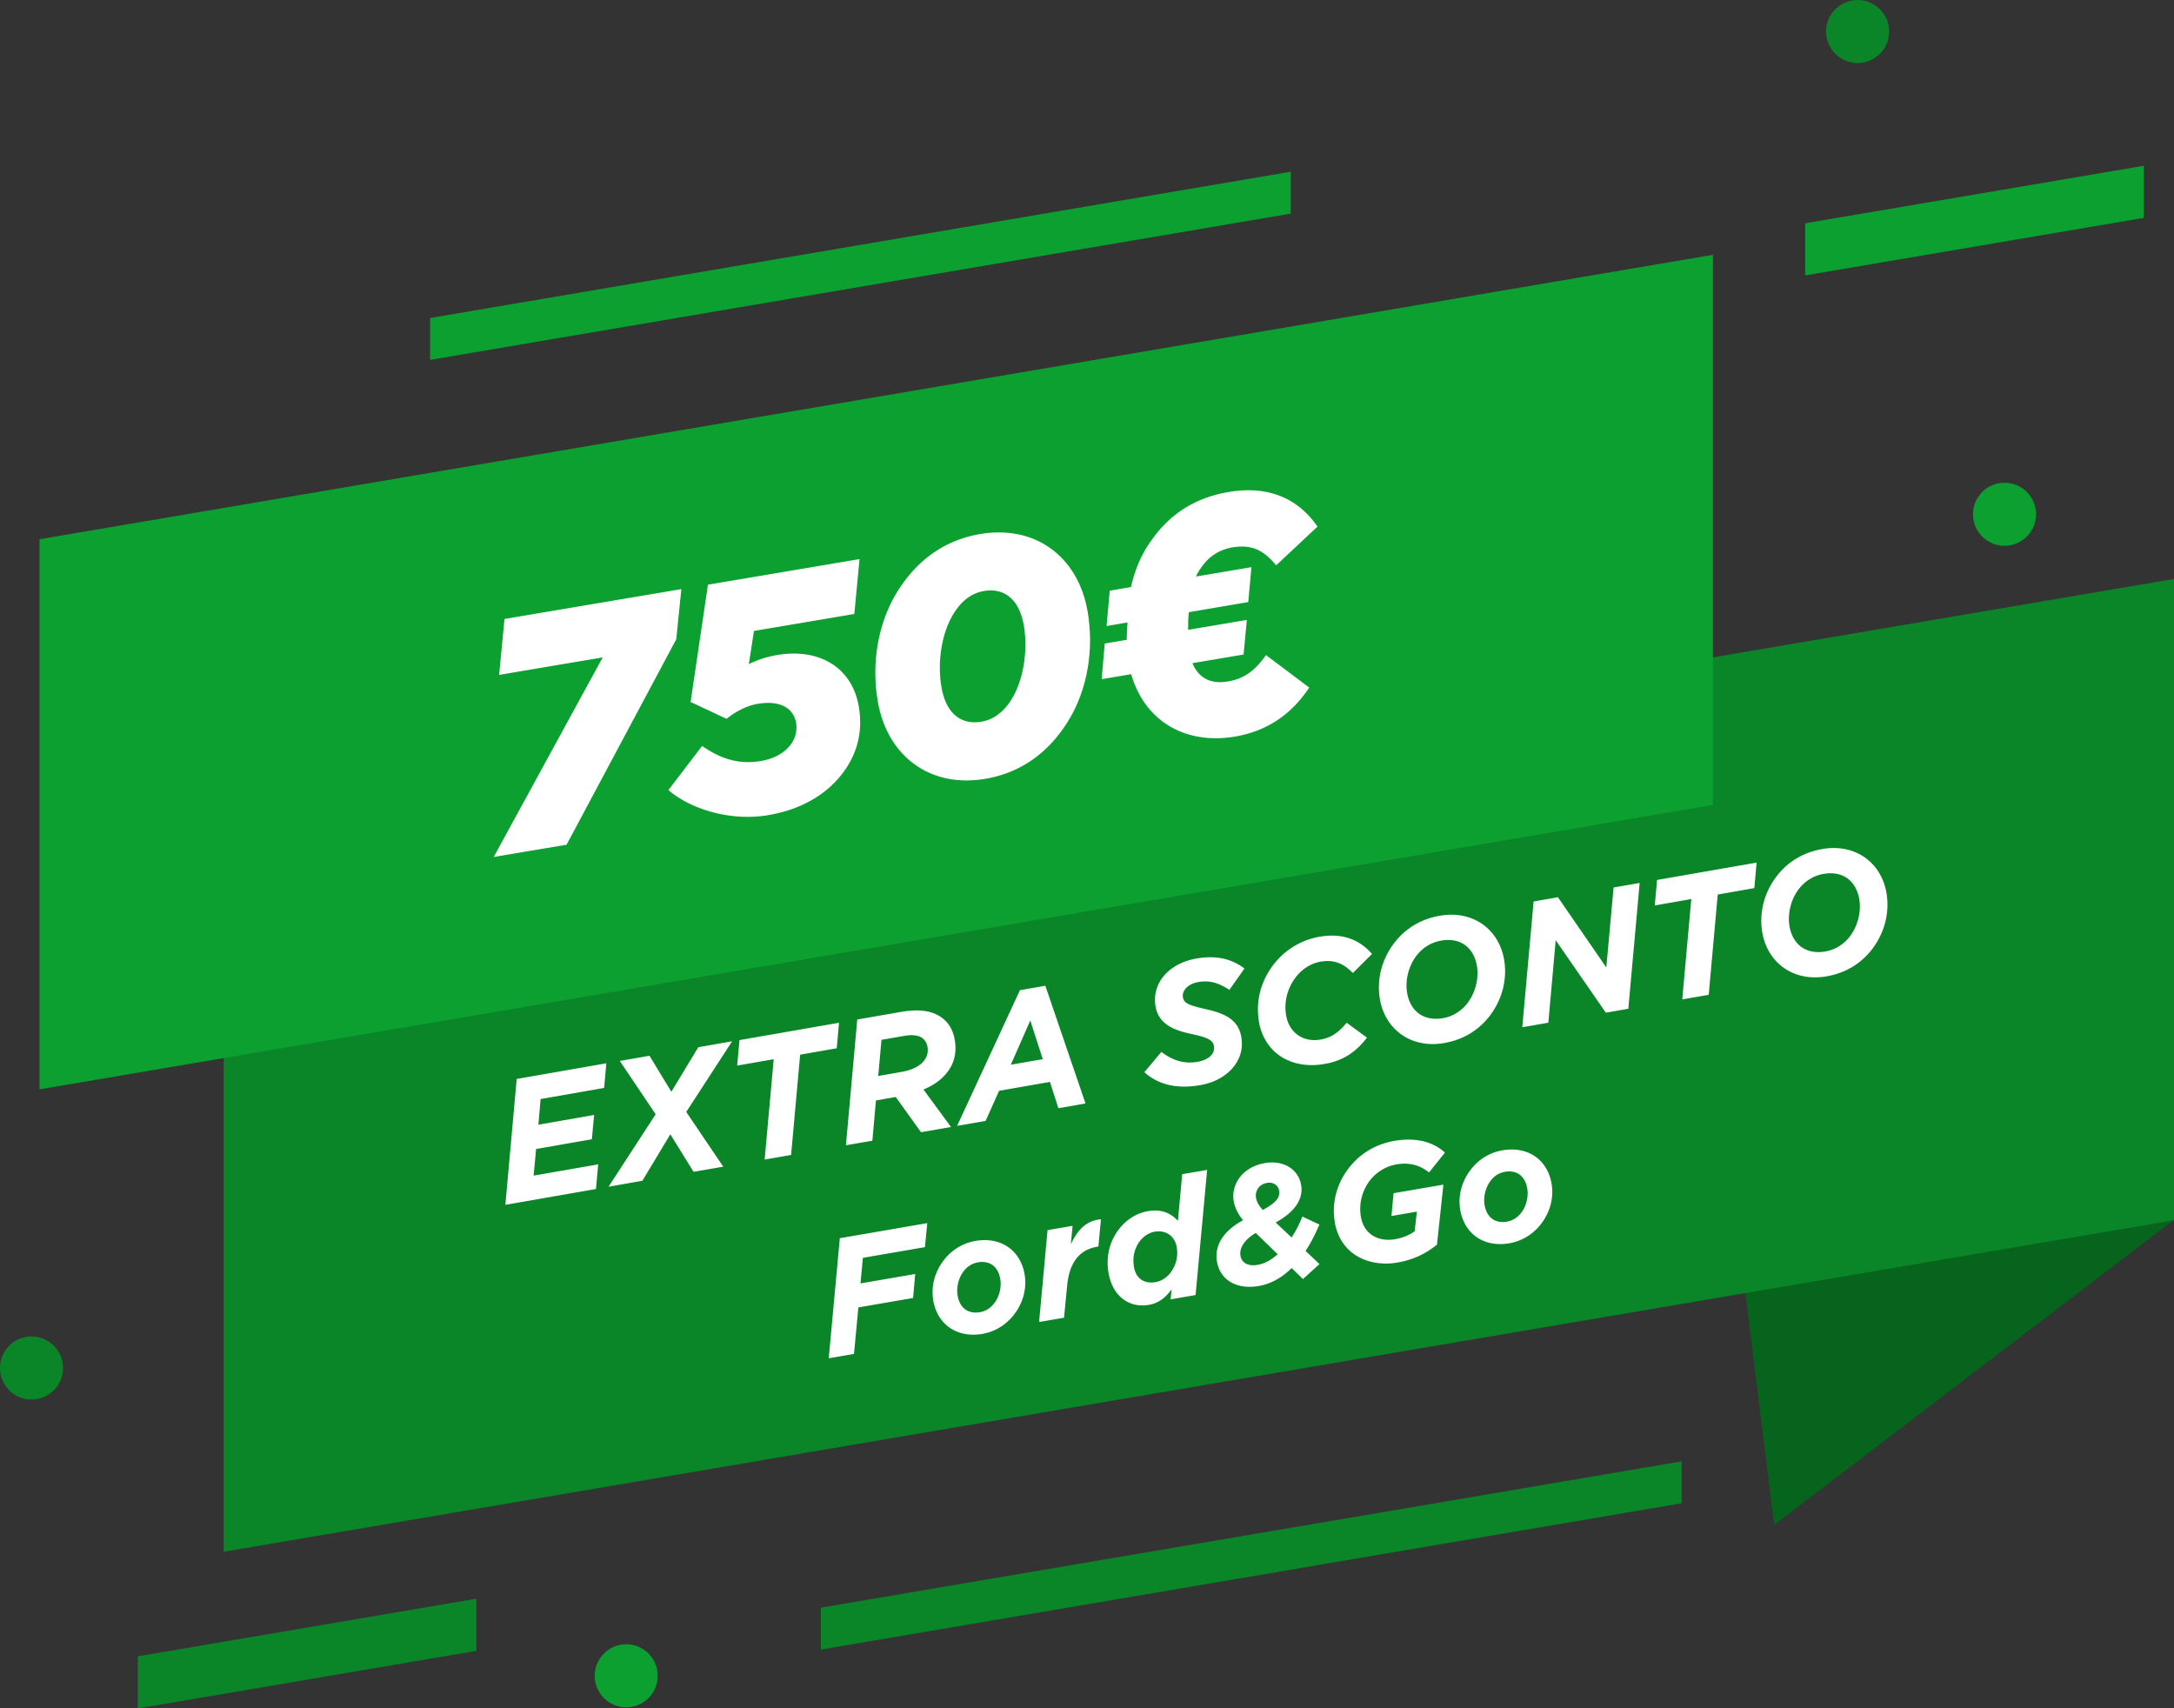
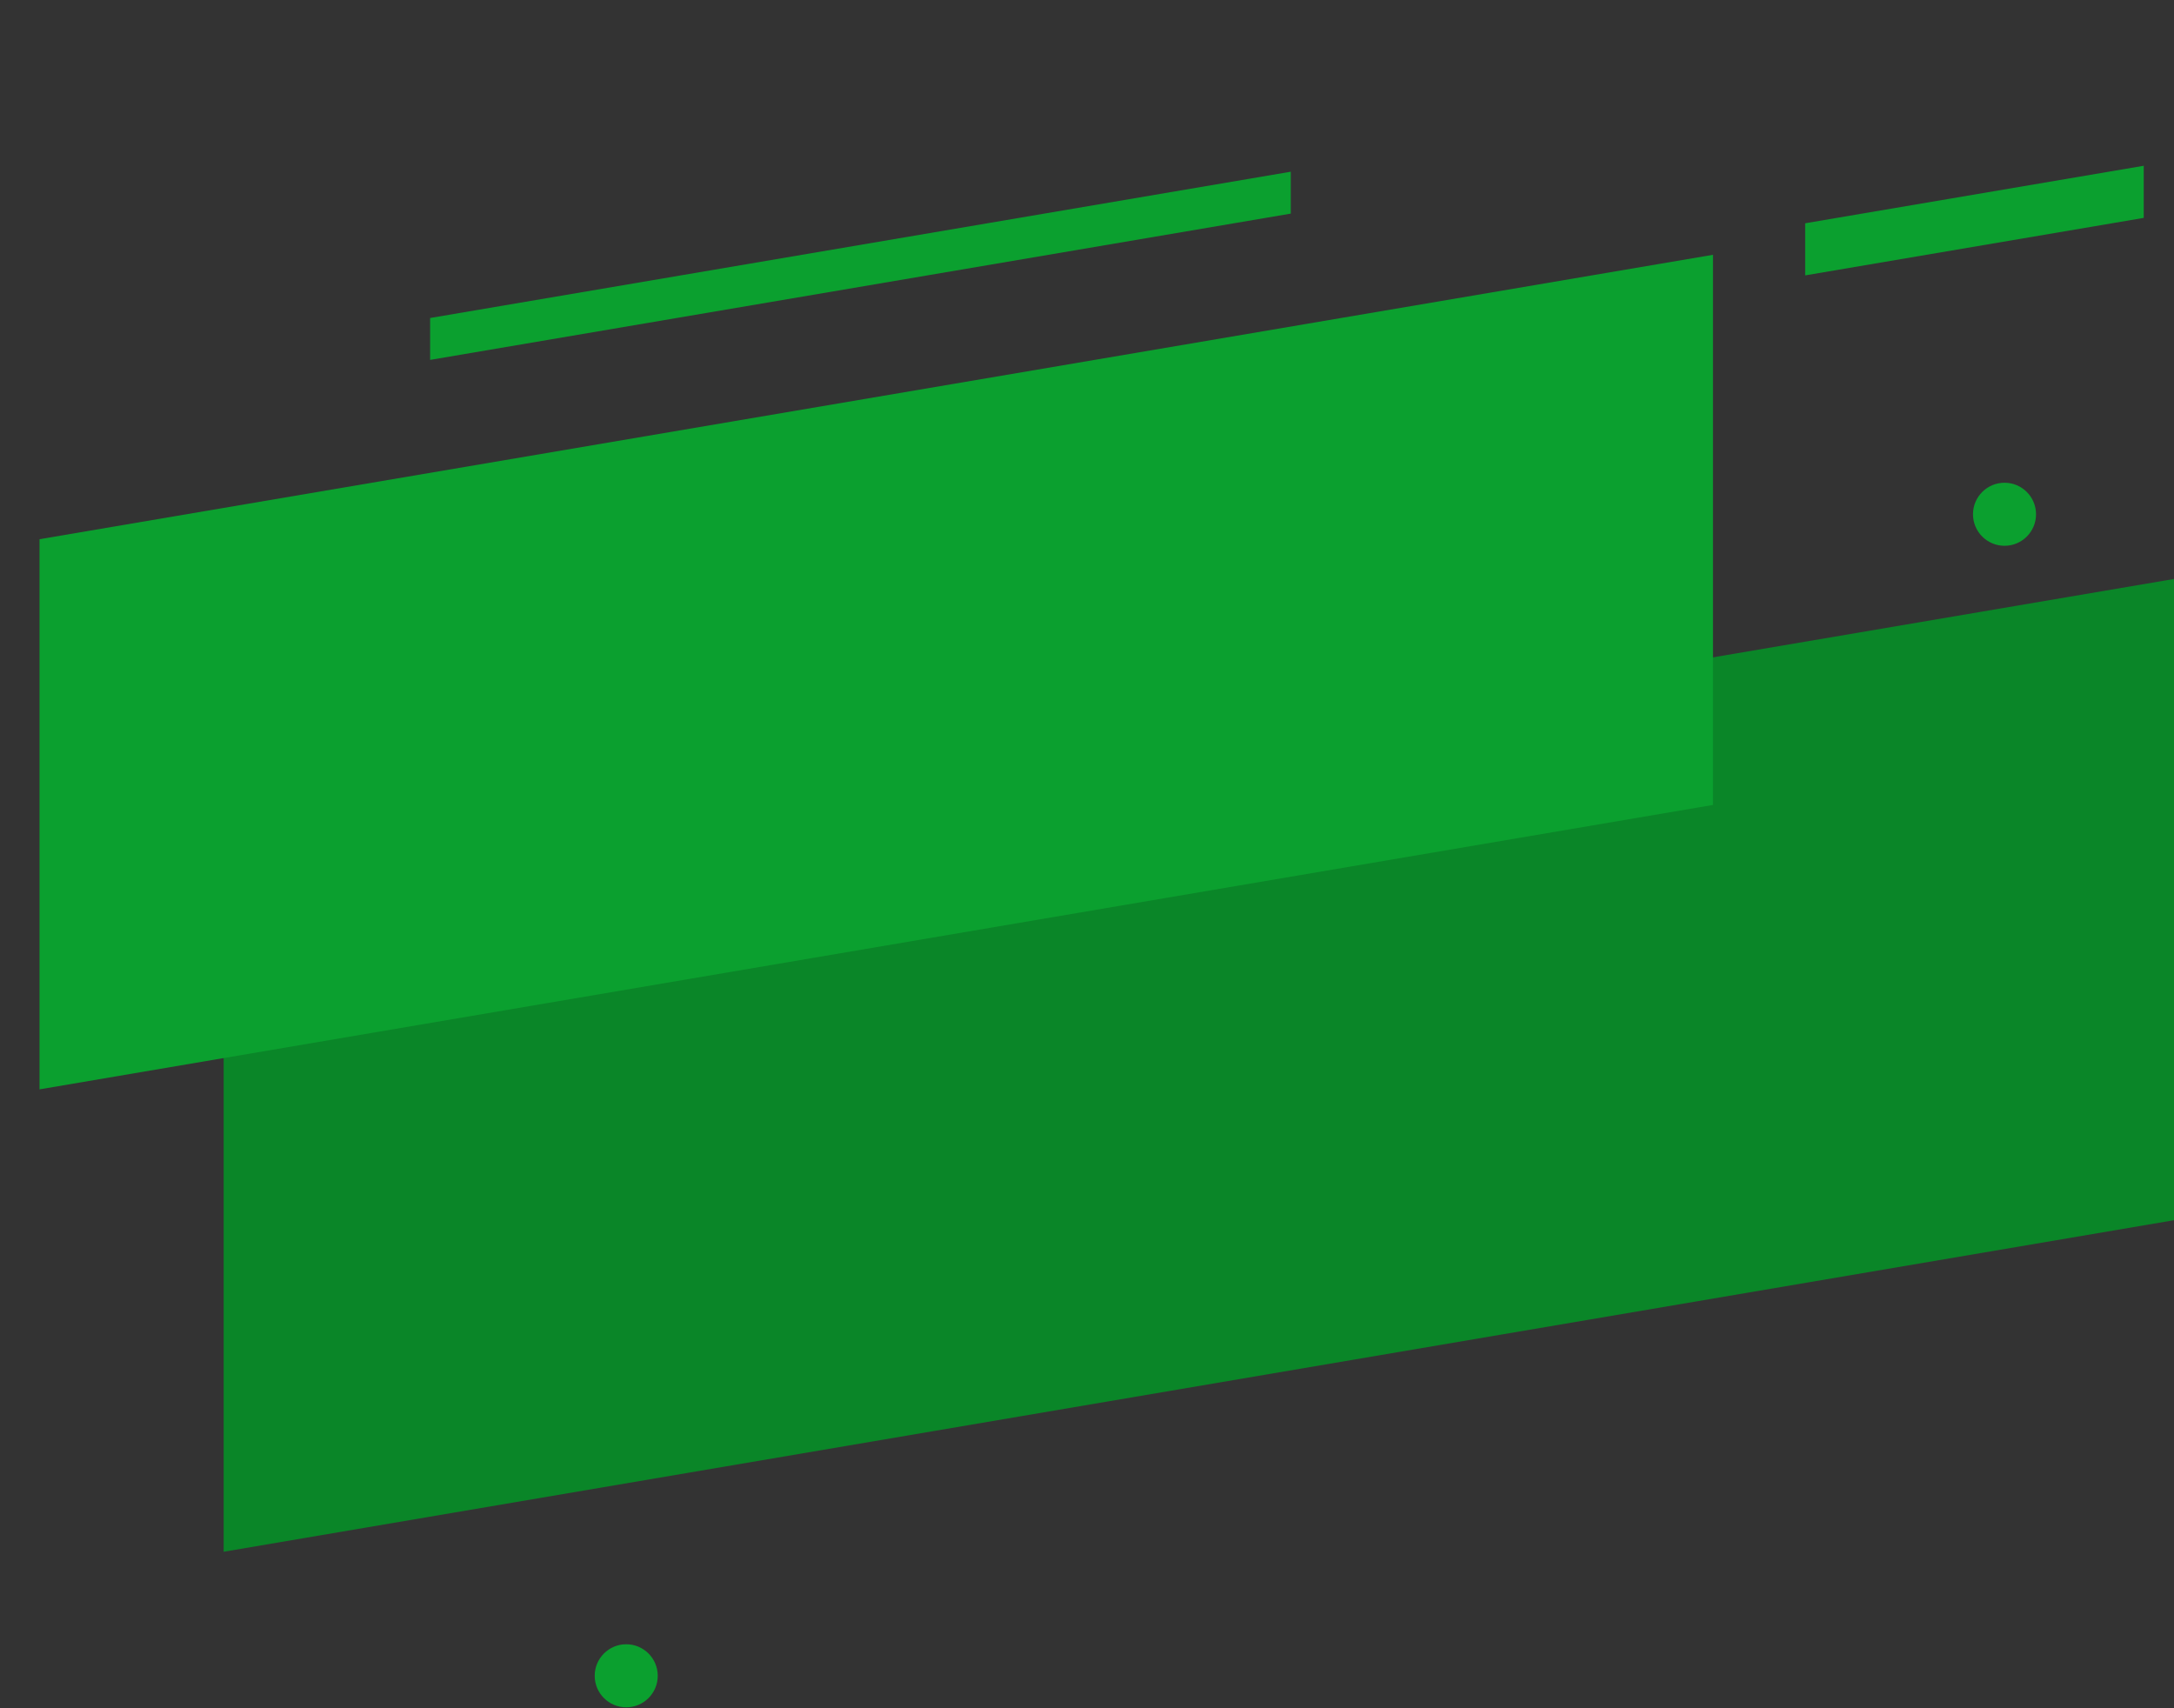
<svg xmlns="http://www.w3.org/2000/svg" id="Livello_2" data-name="Livello 2" viewBox="0 0 274.5 215.7">
  <rect x="0" y="0" width="274.5" height="215.7" fill="#333333" stroke="none" />
  <defs>
    <style>.cls-2{fill:#0a8628}.cls-2,.cls-3{fill-rule:evenodd}.cls-3,.cls-5{fill:#0ba02f}.cls-6{fill:#fff}</style>
  </defs>
  <g id="Livello_1-2" data-name="Livello 1">
-     <path style="fill:#07641d;fill-rule:evenodd" d="m274.37 154.1-50.36 38.43-7.29-58.98 57.65 20.55z" />
    <path class="cls-2" d="M28.24 114.96 274.5 73.1v80.96L28.24 195.92v-80.96z" />
    <path class="cls-3" d="m4.99 68.08 211.3-35.91v69.46L4.99 137.54V68.08zM54.31 40.15l108.67-18.47v5.29L54.31 45.44v-5.29zM227.93 28.19l42.75-7.26v6.58l-42.75 7.26v-6.58z" />
-     <path class="cls-2" d="m17.41 209.12 42.74-7.27v6.58l-42.74 7.27v-6.58zM103.65 202.98l108.67-18.47v5.29l-108.67 18.47v-5.29z" />
-     <circle cx="234.55" cy="3.98" r="3.98" style="fill:#0a8628" />
    <circle class="cls-5" cx="79.07" cy="211.58" r="3.98" />
-     <path class="cls-2" d="M3.98 168.74c2.2 0 3.98 1.78 3.98 3.98s-1.78 3.98-3.98 3.98S0 174.92 0 172.72s1.78-3.98 3.98-3.98Z" />
    <circle class="cls-5" cx="253.1" cy="64.93" r="3.98" />
-     <path class="cls-6" d="m76.11 83-13.09 2.21.68-7.06 22.33-3.77-.64 6.33-13.85 25.94-9.2 1.55L76.1 83ZM84.39 99.76l4.26-5.58c2.37 1.65 4.66 2.37 7.44 1.9 3.11-.53 4.79-2.64 4.43-4.8-.3-1.78-1.9-2.92-4.88-2.41-1.45.25-2.85 1.04-3.9 1.89l-4.54-2.13 2.19-14.81 19.14-3.23-.66 6.93-12.67 2.14-.65 4.2c1.1-.57 2.31-.94 3.59-1.16 5.34-.9 9.47 1.6 10.3 6.53.5 2.98-.11 5.68-1.83 8.1-1.96 2.76-5.19 4.84-9.62 5.59-4.8.81-9.8-.77-12.59-3.16ZM137.33 77.23c.89 5.26-.18 10.77-3.19 14.9-2.24 3.15-5.46 5.48-9.73 6.2-7.17 1.21-12.44-3.05-13.58-9.8-.89-5.26.18-10.77 3.19-14.9 2.24-3.15 5.46-5.48 9.73-6.2 7.17-1.21 12.44 3.05 13.58 9.8Zm-9.9 11.51c1.79-2.52 2.39-6.54 1.85-9.73-.58-3.44-2.56-4.81-5.04-4.39-1.45.25-2.59 1.08-3.52 2.38-1.82 2.57-2.4 6.5-1.85 9.73.58 3.44 2.56 4.81 5.04 4.39 1.45-.25 2.59-1.08 3.52-2.38ZM140.11 74.58l2.69-.46c.51-2.26 1.37-4.28 2.72-6.08 2.17-3.05 5.3-5.2 9.61-5.92 5.3-.9 8.95 1.04 11.22 4.37l-5.22 4.89c-1.5-1.83-3.01-2.69-5.5-2.27-1.62.27-2.93 1.09-3.89 2.45-.31.43-.58.86-.73 1.23l7-1.18-.4 4.41-7.5 1.27c-.09.74-.09 1.51-.09 2.23l7.41-1.25-.41 4.37-6.46 1.09c.85 2.03 2.49 2.65 4.48 2.31 2.03-.34 3.4-1.34 4.81-3.33l5.46 4.1c-2.14 3.22-5.13 5.47-9.39 6.19-6.3 1.06-11.41-1.99-13.09-7.88l-3.73.63.39-4.5 2.78-.47c0-.72.05-1.46.1-2.19l-2.65.45.4-4.46ZM65.22 136.23l11.34-1.98-.28 3.11-8.02 1.4-.28 3.24 7.04-1.23-.29 3.07-7.04 1.23-.31 3.36 8.15-1.42-.28 3.11-11.44 2 1.43-15.88ZM82.79 140.69l-4.53-6.74 3.75-.65 2.76 4.54 3.4-5.62 4.27-.75-5.79 8.92 4.67 6.91-3.75.65-2.93-4.74-3.53 5.87-4.27.75 5.95-9.15ZM97.7 133.73l-4.62.81.29-3.22 12.57-2.19-.29 3.22-4.62.81-1.14 12.66-3.34.58 1.14-12.66ZM113.09 138.5l-2.49.44-.45 5.08-3.34.58 1.43-15.88 5.53-.96c2.25-.39 3.88-.16 5.08.68.92.64 1.48 1.59 1.7 2.85.26 1.47-.03 2.8-.76 3.84-.48.69-1.36 1.67-3.19 2.43l3.48 4.73-3.79.66-3.19-4.45Zm.77-3.17c1.3-.23 2.33-.72 2.89-1.51.34-.48.47-1.04.36-1.65-.09-.5-.31-.86-.69-1.13-.48-.34-1.26-.43-2.32-.24l-2.8.49-.41 4.56 2.97-.52ZM128.78 125.02l3.21-.56 5.07 14.86-3.42.6-1.07-3.32-6.42 1.12-1.7 3.8-3.6.63 7.93-17.13Zm2.88 8.7-1.57-4.88-2.46 5.59 4.03-.7ZM144.5 135.37l2.14-2.56c1.44 1.09 2.86 1.55 4.6 1.25 1.37-.24 2.21-1.03 2.04-1.99-.13-.74-.77-1.09-2.93-1.54-2.09-.46-4.05-1.19-4.44-3.45a4.62 4.62 0 0 1 .77-3.51c.91-1.3 2.49-2.22 4.38-2.55 2.62-.46 4.53.1 6.07 1.26l-1.9 2.7c-1.33-.86-2.45-1.25-3.93-.99-1.41.25-2.07 1.17-1.94 1.92.14.8.8 1.02 3.01 1.53s3.97 1.25 4.36 3.46c.24 1.39-.09 2.56-.79 3.55-.95 1.35-2.54 2.23-4.36 2.55-2.97.52-5.32-.03-7.1-1.64ZM158.96 128.96c-.42-2.43.2-4.86 1.58-6.82 1.38-1.96 3.49-3.42 6.07-3.87 2.93-.51 5.07.39 6.63 2.17l-2.42 2.41c-1.11-1.12-2.27-1.75-4.09-1.43-1.32.23-2.48 1.04-3.28 2.18-.91 1.3-1.35 2.92-1.05 4.63.38 2.19 2.18 3.4 4.35 3.02 1.47-.26 2.33-.99 3.29-2.12l2.56 1.88c-1.24 1.62-2.8 2.88-5.34 3.32-4.16.73-7.6-1.31-8.31-5.36ZM189.91 121.12c.41 2.34-.15 4.78-1.56 6.8-1.34 1.91-3.33 3.31-6 3.77-4.16.73-7.44-1.69-8.11-5.51-.41-2.34.15-4.78 1.56-6.79 1.34-1.91 3.33-3.31 6-3.77 4.16-.73 7.44 1.69 8.11 5.51Zm-4.46 5.31c.91-1.3 1.28-3.04 1.03-4.49-.39-2.25-2.02-3.62-4.53-3.18-1.41.25-2.52 1.06-3.25 2.11-.91 1.3-1.28 3.04-1.03 4.49.39 2.25 2.02 3.62 4.53 3.19 1.41-.25 2.52-1.07 3.25-2.11ZM193.63 113.82l3.08-.54 6.11 8.87.92-10.1 3.29-.57-1.43 15.88-2.84.5-6.33-9.15-.93 10.41-3.29.58 1.43-15.88ZM213.56 113.51l-4.62.81.29-3.22 12.57-2.19-.29 3.22-4.62.81-1.14 12.66-3.34.58 1.14-12.66ZM238.19 112.7c.41 2.34-.15 4.78-1.56 6.8-1.34 1.91-3.33 3.31-6 3.77-4.16.73-7.44-1.69-8.11-5.51-.41-2.34.15-4.78 1.56-6.79 1.34-1.91 3.33-3.31 6-3.77 4.16-.73 7.44 1.69 8.11 5.51Zm-4.46 5.31c.91-1.3 1.28-3.04 1.03-4.49-.39-2.25-2.02-3.62-4.53-3.18-1.41.25-2.52 1.06-3.25 2.11-.91 1.3-1.28 3.04-1.03 4.49.39 2.25 2.02 3.62 4.53 3.19 1.41-.25 2.52-1.06 3.25-2.11ZM106.05 156.33l11.03-1.9-.29 3.03-7.84 1.35-.3 3.23 6.91-1.19-.27 3.03-6.91 1.19-.55 5.87-3.19.55 1.4-15.15ZM117.84 164.19c-.29-1.68.14-3.41 1.15-4.84.96-1.36 2.4-2.37 4.16-2.67 3.29-.57 5.71 1.24 6.22 4.21.29 1.68-.14 3.41-1.15 4.84-.96 1.36-2.4 2.37-4.16 2.68-3.29.56-5.71-1.24-6.22-4.21Zm7.76.28c.64-.88.86-2.09.7-2.98-.28-1.66-1.41-2.36-2.83-2.11-.81.14-1.43.61-1.86 1.21-.64.88-.86 2.09-.7 2.97.28 1.66 1.41 2.36 2.83 2.11.81-.14 1.43-.61 1.86-1.21ZM132.28 155.31l3.15-.54-.22 2.34c.85-1.85 1.96-3 3.8-3.17l-.32 3.44-.17.03c-2.09.36-3.46 1.81-3.77 4.84l-.4 4.12-3.15.54 1.07-11.6ZM147.93 162.81c-.82 1.06-1.64 1.73-2.88 1.94-2.42.42-4.56-1.03-5.08-4.03-.35-2.05.13-3.86 1.14-5.29.96-1.36 2.32-2.25 3.83-2.51 1.74-.3 2.88.25 3.79 1.22l.54-5.89 3.15-.54-1.46 15.8-3.15.54.12-1.26Zm-.05-2.25c.62-.87.9-1.94.7-3.1-.24-1.41-1.38-2.19-2.78-1.95-.77.13-1.47.62-1.95 1.29-.6.85-.88 1.92-.67 3.16.25 1.47 1.31 2.16 2.72 1.92.81-.14 1.49-.62 1.99-1.32ZM166.6 154.61c-.54 1.22-1.09 2.34-1.75 3.33l1.75 1.66-2.08 1.89-1.43-1.39c-1.22 1.21-2.6 2-4.17 2.27-2.69.46-4.85-.68-5.26-3.1-.31-1.78.55-3.72 3.3-5.21-.61-.72-1.04-1.57-1.18-2.38-.37-2.13 1.09-4.34 3.92-4.83 2.38-.41 4.25.78 4.59 2.79.24 1.39-.37 3.15-3.22 4.71l2.01 1.89c.52-.79.99-1.68 1.36-2.64l2.16 1.01Zm-5.28 3.74-2.76-2.68c-1.55.92-2.09 1.98-1.93 2.89.14.83.89 1.36 2.2 1.13.81-.14 1.65-.58 2.5-1.34Zm-1.87-5.58c1.79-.99 2.19-1.63 2.05-2.46-.1-.56-.62-1.11-1.51-.96-1.06.18-1.54 1.05-1.4 1.88.07.41.26.89.86 1.54ZM168.54 154.28c-.39-2.26.17-4.57 1.53-6.48 1.35-1.92 3.39-3.31 6.02-3.76 3.04-.52 5.13.33 6.35 1.49l-2 2.5c-1.01-.79-2.27-1.33-4.1-1.02a5.455 5.455 0 0 0-3.53 2.25 5.924 5.924 0 0 0-.98 4.36c.39 2.26 2.25 3.19 4.3 2.84 1.14-.2 1.9-.58 2.49-1l.28-2.48-3.21.55.27-2.88 6.29-1.08-.81 7.57c-1.29 1.05-2.85 1.9-5.02 2.27-3.31.57-7.15-.8-7.89-5.12ZM184.38 152.75c-.29-1.68.14-3.41 1.15-4.84.96-1.36 2.4-2.37 4.16-2.67 3.29-.57 5.71 1.23 6.22 4.21.29 1.68-.14 3.41-1.15 4.84-.96 1.36-2.4 2.37-4.16 2.68-3.29.57-5.71-1.23-6.22-4.21Zm7.76.29c.64-.88.86-2.09.7-2.98-.28-1.66-1.41-2.36-2.83-2.11-.81.14-1.43.61-1.86 1.21-.64.88-.86 2.08-.7 2.97.28 1.66 1.41 2.36 2.83 2.11.81-.14 1.43-.61 1.86-1.21Z" />
  </g>
</svg>